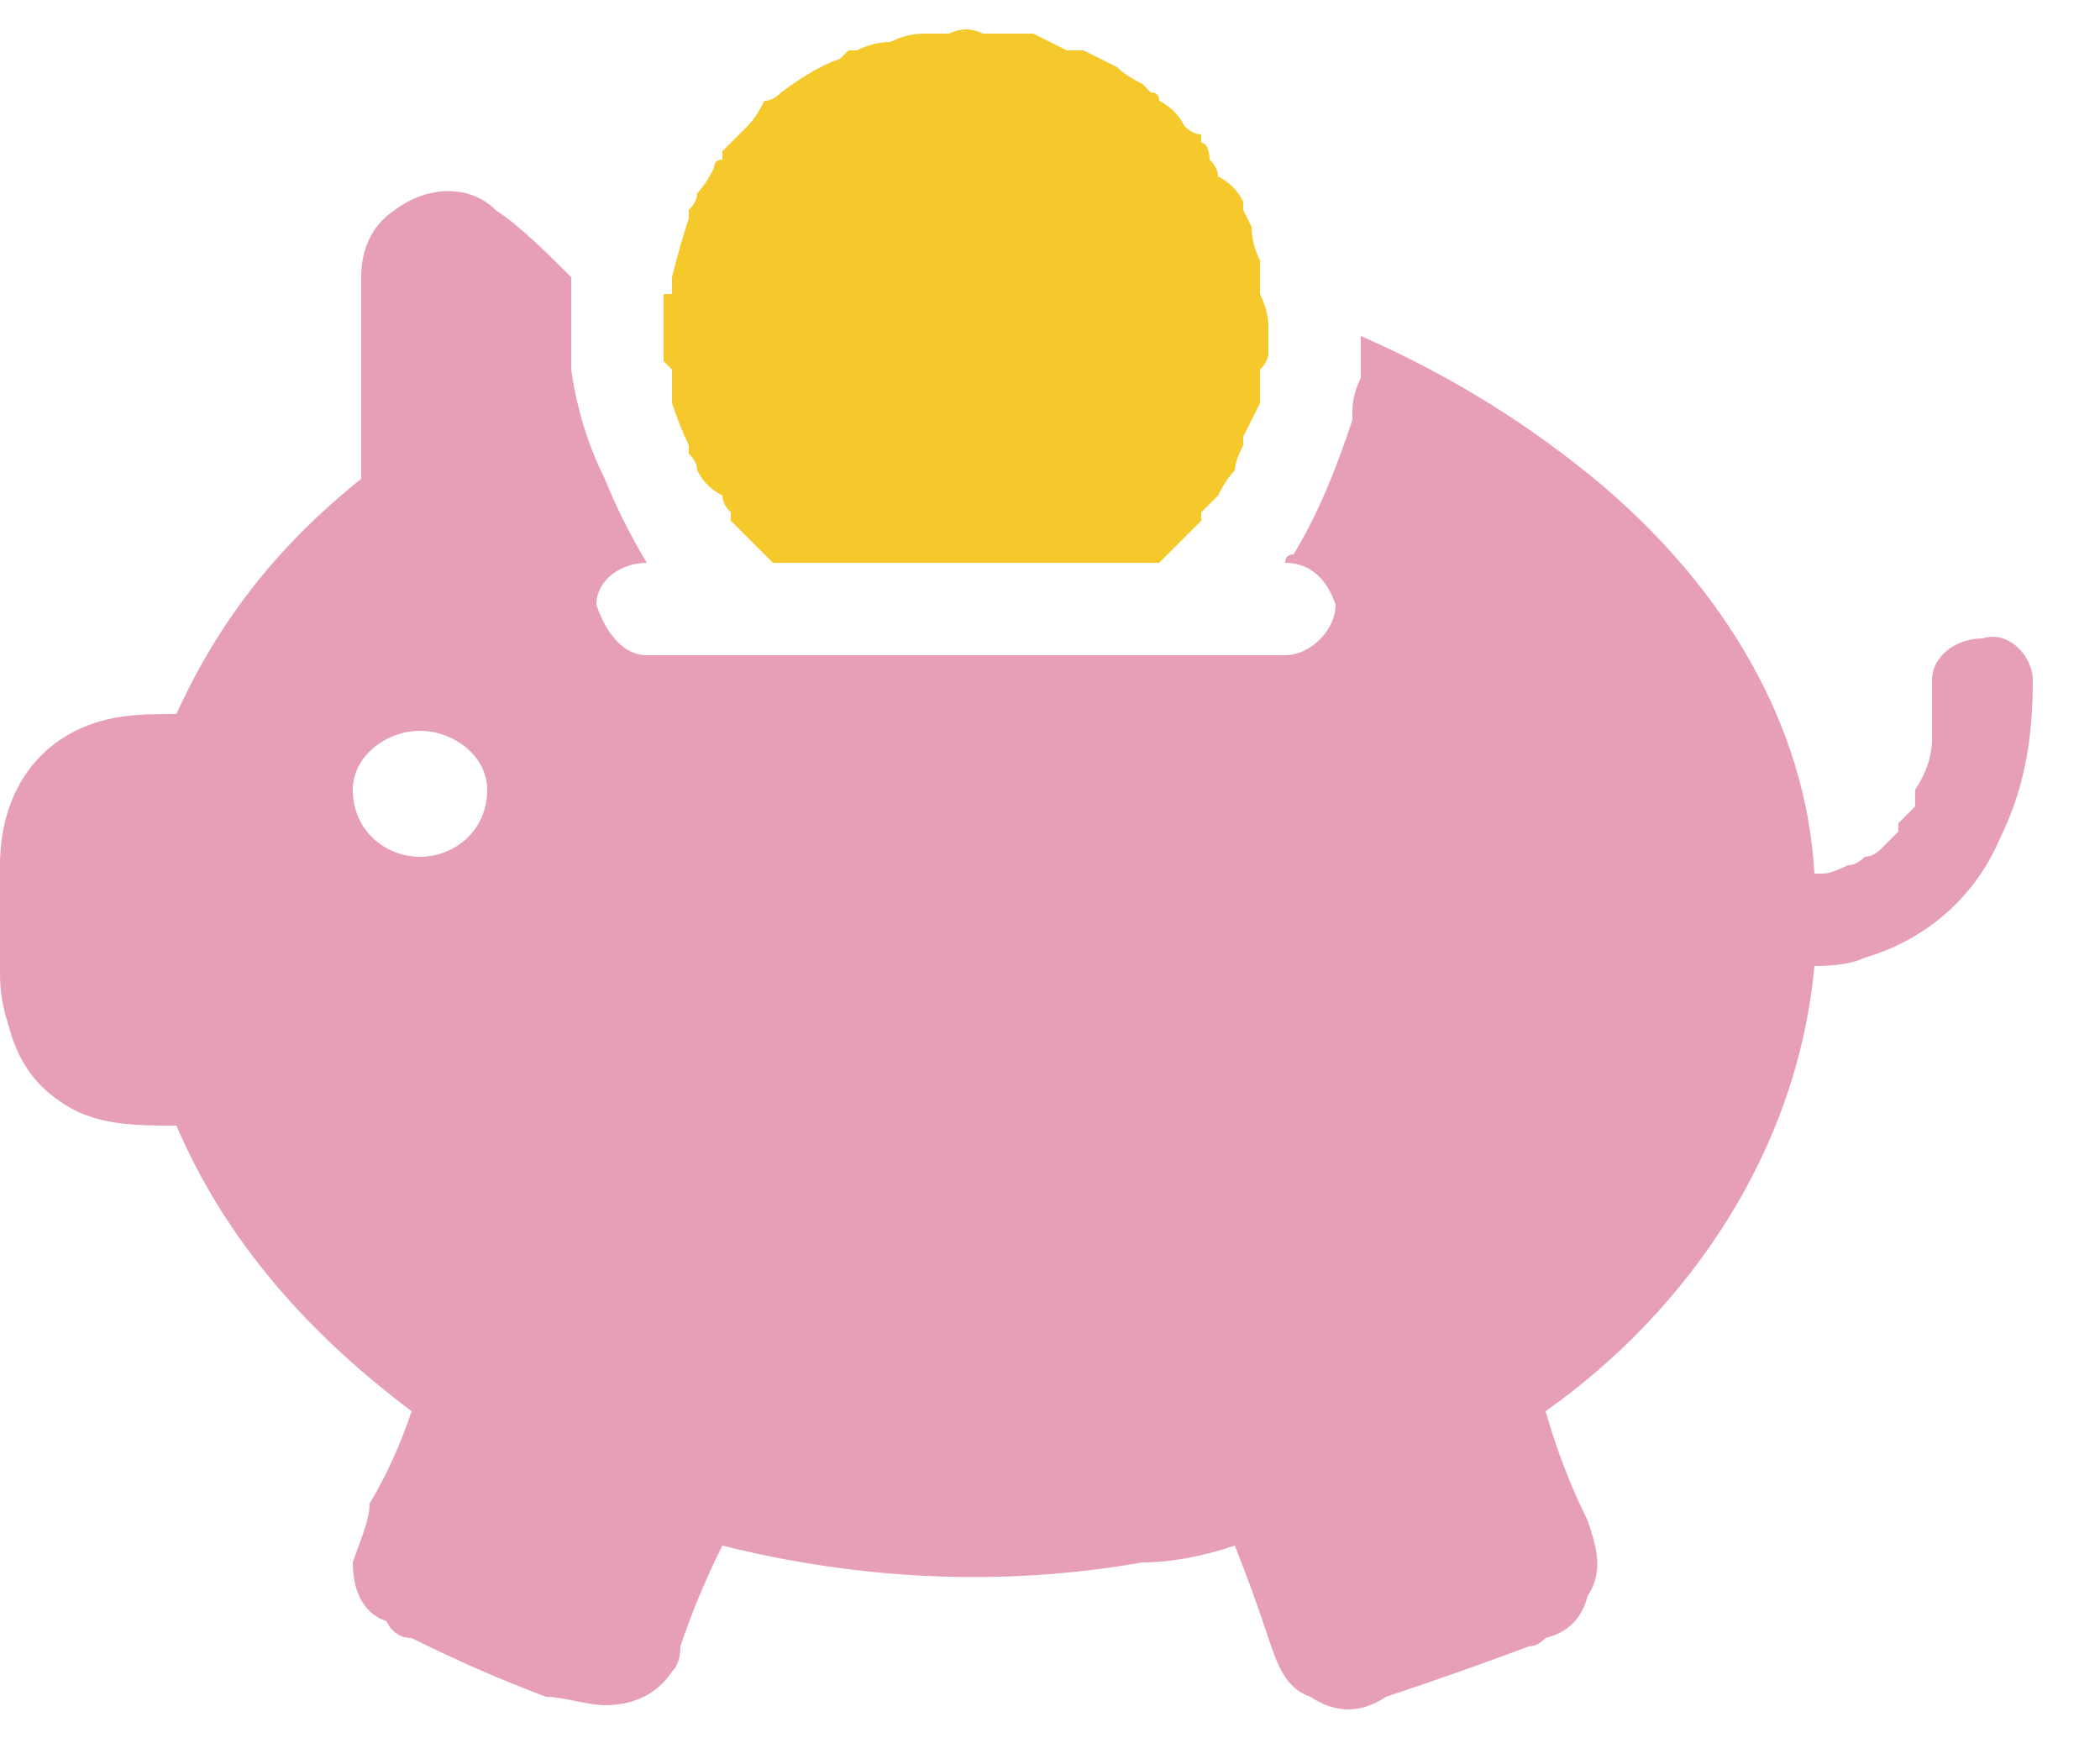
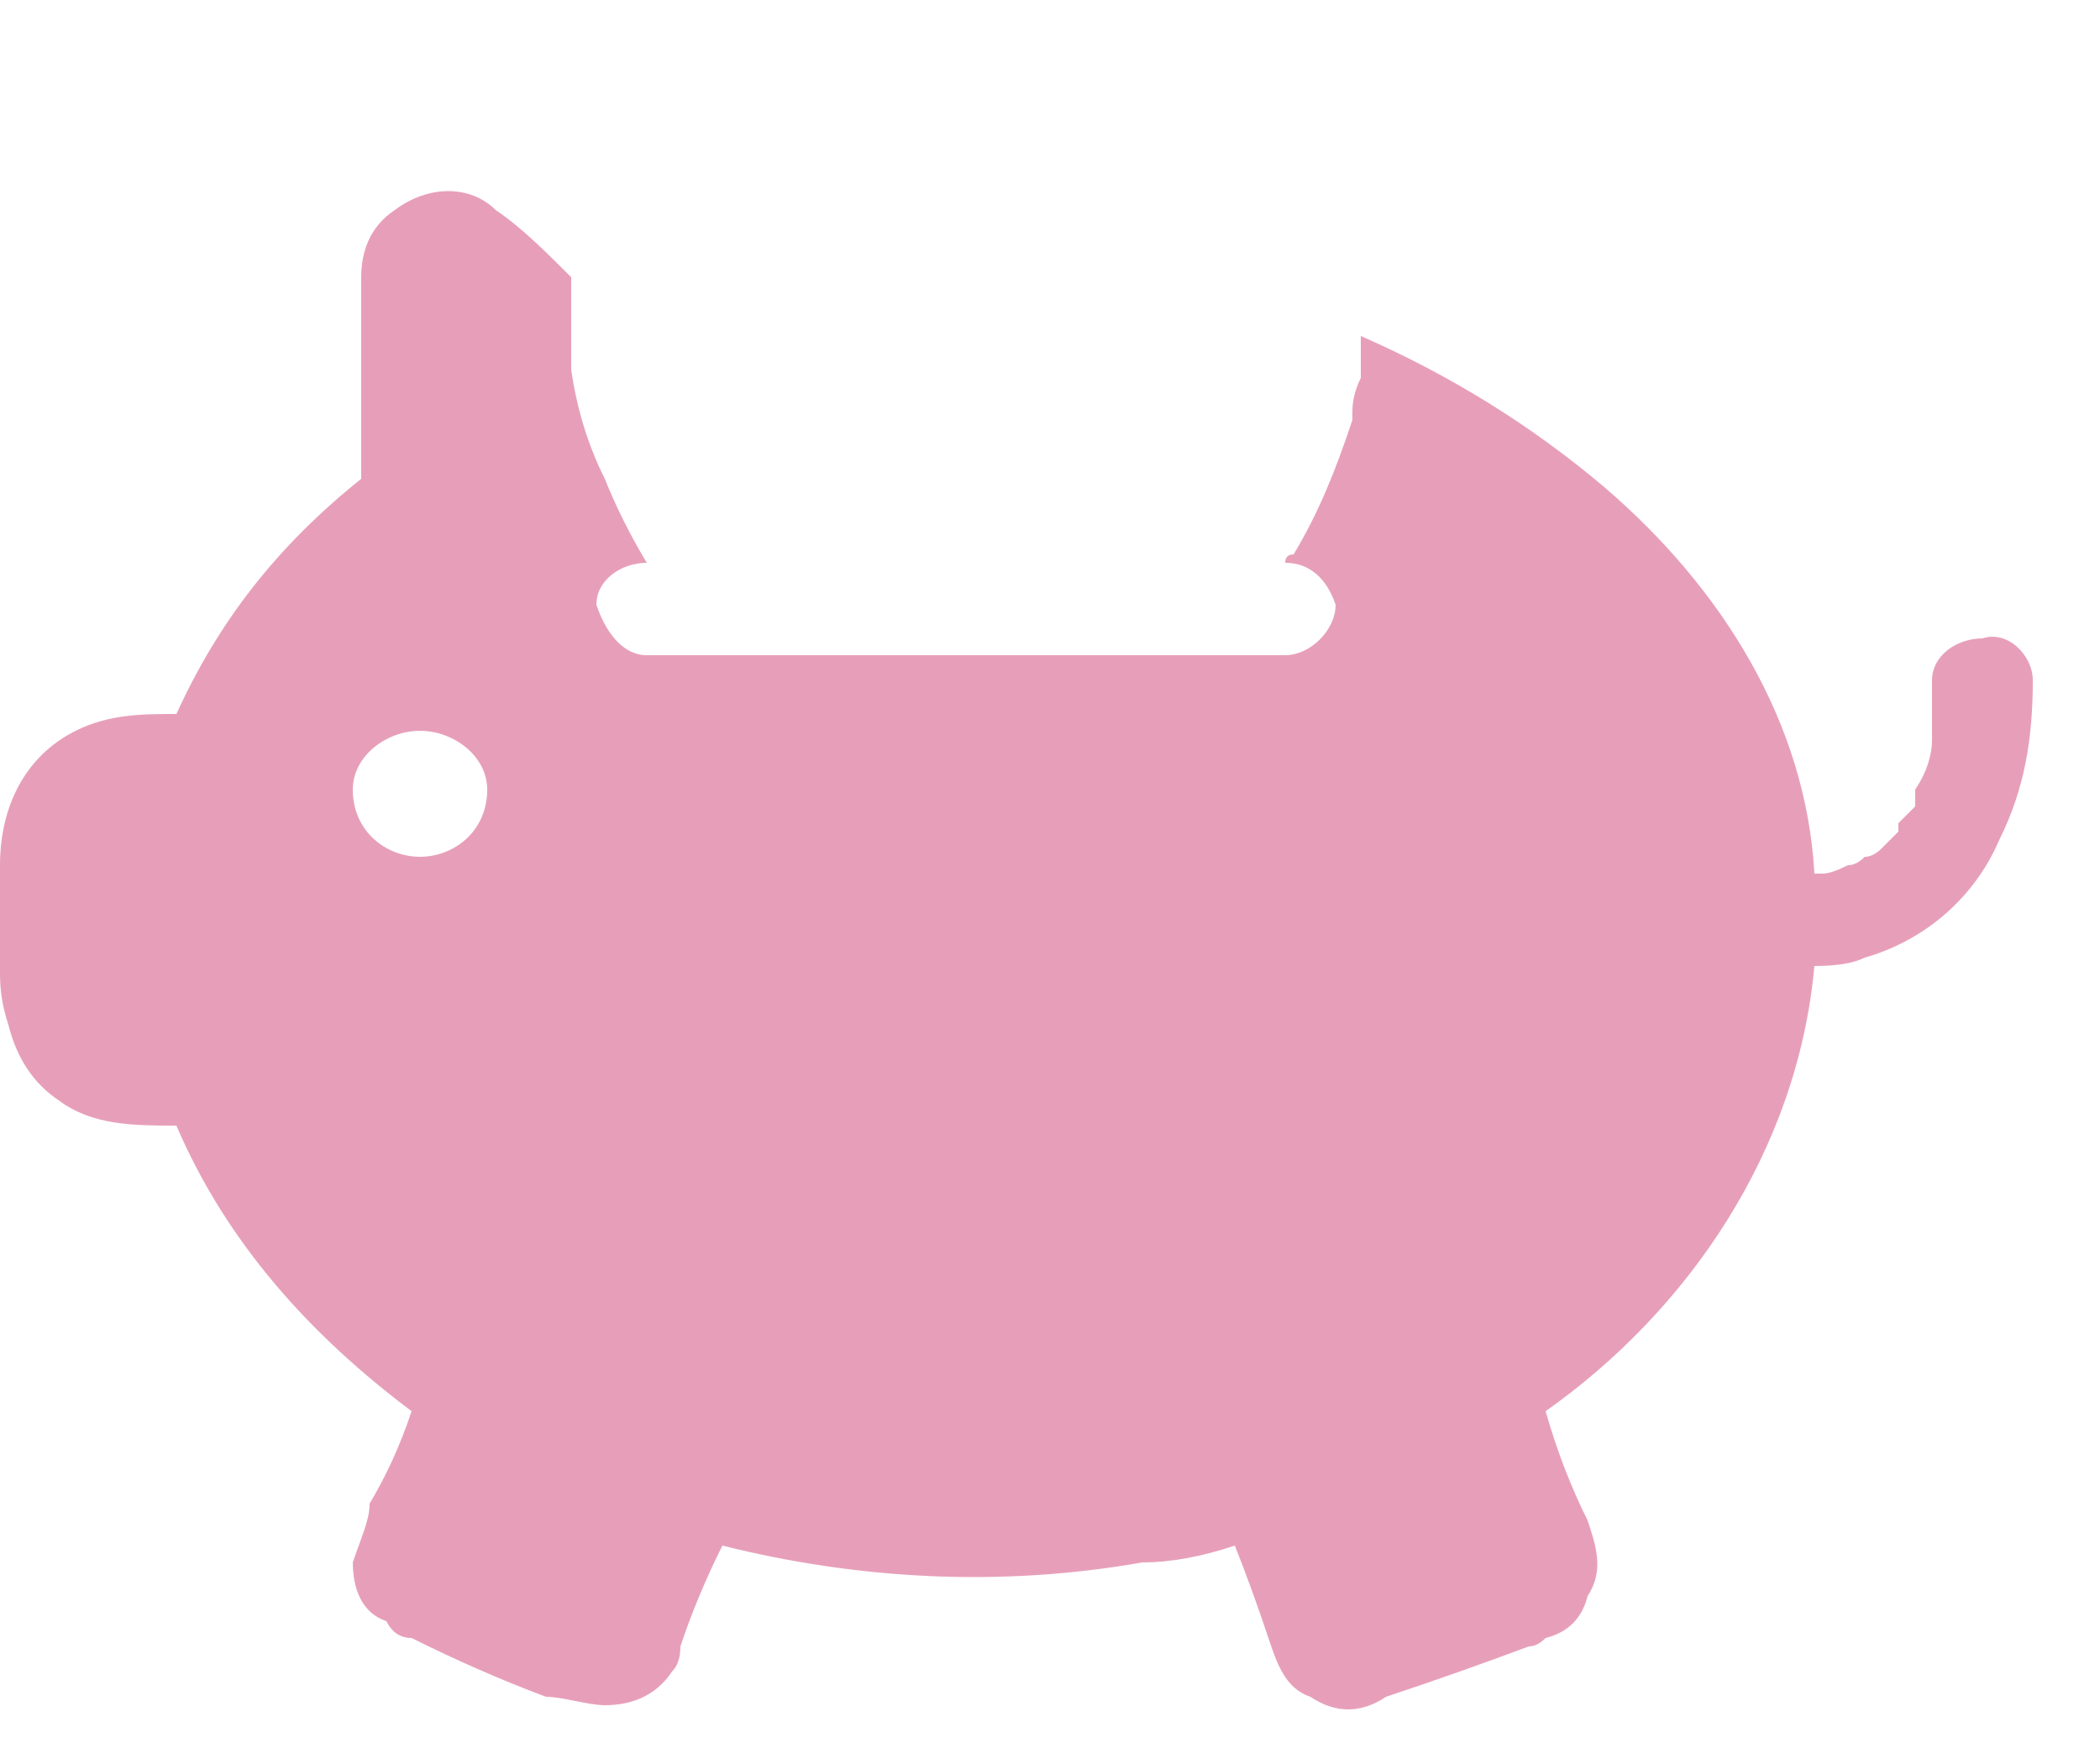
<svg xmlns="http://www.w3.org/2000/svg" viewBox="0 0 25 21" width="25" height="21">
  <style>.a{fill:#e79fb9}.b{fill:#f5c92c}</style>
  <path fill-rule="evenodd" class="a" d="m23.8 10c-0.3 0.7-0.9 1.2-1.6 1.4q-0.2 0.1-0.6 0.1c-0.2 2.2-1.5 4.1-3.2 5.3q0.2 0.7 0.5 1.3c0.1 0.3 0.2 0.6 0 0.9q-0.1 0.4-0.5 0.5-0.1 0.1-0.2 0.1-0.8 0.3-1.7 0.6c-0.3 0.2-0.6 0.2-0.9 0-0.3-0.1-0.4-0.4-0.5-0.7q-0.2-0.6-0.4-1.1-0.6 0.2-1.1 0.2c-1.7 0.3-3.4 0.2-5-0.2q-0.3 0.6-0.5 1.2 0 0.2-0.1 0.3c-0.2 0.3-0.5 0.4-0.8 0.4-0.2 0-0.5-0.1-0.7-0.1q-0.8-0.3-1.6-0.7-0.2 0-0.3-0.2c-0.3-0.1-0.4-0.4-0.4-0.7 0.1-0.3 0.2-0.5 0.2-0.7q0.3-0.5 0.5-1.1c-1.2-0.9-2.2-2-2.8-3.4-0.5 0-1 0-1.4-0.3-0.3-0.2-0.5-0.5-0.6-0.9q-0.1-0.3-0.1-0.6v-1.3c0-0.7 0.3-1.3 0.9-1.6 0.4-0.2 0.8-0.2 1.2-0.2 0.5-1.1 1.2-2 2.2-2.8v-1.1q0-0.6 0-1.3c0-0.3 0.1-0.6 0.4-0.8 0.4-0.3 0.9-0.3 1.2 0 0.3 0.2 0.6 0.5 0.9 0.8q0 0 0 0 0 0.3 0 0.5 0 0.3 0 0.6 0.1 0.7 0.4 1.3 0.2 0.5 0.5 1c-0.3 0-0.6 0.2-0.6 0.5 0.1 0.3 0.3 0.6 0.6 0.6h1.3q0.1 0 0.1 0h3.7q0.6 0 1.2 0h1.3c0.3 0 0.6-0.3 0.6-0.6-0.1-0.3-0.3-0.5-0.6-0.5q0-0.1 0.1-0.1c0.3-0.5 0.5-1 0.7-1.6q0-0.1 0-0.1 0-0.2 0.1-0.4 0-0.3 0-0.5 1.6 0.7 2.9 1.8c1.4 1.2 2.4 2.8 2.5 4.6q0 0 0 0 0 0 0 0 0.1 0 0.1 0 0.1 0 0.3-0.1 0 0 0 0 0 0 0 0 0 0 0 0c0 0 0.1 0 0.1 0q0 0-0.1 0 0.1 0 0.2-0.1 0.1 0 0.2-0.1 0 0 0 0c-0.1 0.1 0.1-0.1 0 0q0 0 0 0 0 0 0 0 0.1-0.1 0.2-0.2 0 0 0 0 0 0 0 0 0 0 0 0 0-0.1 0-0.1 0 0 0 0 0.1-0.1 0.2-0.2 0 0 0-0.1 0 0 0 0 0 0 0 0 0 0 0 0 0-0.1 0-0.1 0.2-0.3 0.2-0.6 0 0 0 0c0 0.1 0-0.1 0 0q0 0 0-0.1 0-0.1 0-0.2 0-0.2 0-0.4c0-0.3 0.3-0.5 0.6-0.5 0.3-0.1 0.6 0.2 0.6 0.5 0 0.7-0.1 1.3-0.4 1.9zm-1.2-0.1q0 0 0 0 0 0 0 0 0 0 0 0zm-0.2 0.2q0 0 0 0 0 0 0 0zm-0.7 0.3q0 0-0.1 0 0.1 0 0.1 0zm-15.9-1c0-0.4-0.4-0.7-0.8-0.7-0.4 0-0.8 0.3-0.8 0.7 0 0.5 0.4 0.8 0.8 0.8 0.4 0 0.8-0.3 0.8-0.8z" />
-   <path class="b" d="m15 3.5q0.1 0.2 0.1 0.4 0 0.2 0 0.3 0 0.1-0.1 0.2 0 0 0 0 0 0 0 0 0 0 0 0.1 0 0 0 0.1 0 0.1 0 0.2-0.1 0.2-0.2 0.4 0 0.1 0 0.1 0 0 0 0-0.1 0.2-0.1 0.3-0.1 0.1-0.2 0.3-0.1 0.1-0.2 0.2 0 0 0 0 0 0.1 0 0.1-0.2 0.2-0.5 0.5h-4.6q-0.3-0.3-0.5-0.5 0 0 0-0.1 0 0 0 0 0 0 0 0-0.1-0.1-0.1-0.2-0.2-0.1-0.3-0.3 0-0.1-0.1-0.2 0 0 0-0.1 0 0 0 0 0 0 0 0-0.1-0.2-0.2-0.5 0-0.2 0-0.4 0 0 0 0 0 0-0.1-0.1 0-0.1 0-0.3 0-0.2 0-0.4 0 0 0-0.1 0 0 0.1 0 0-0.1 0-0.2 0.1-0.4 0.2-0.7c0 0 0-0.1 0-0.1q0 0 0 0c0 0.1 0 0 0 0q0.1-0.1 0.1-0.2 0.1-0.1 0.2-0.3 0-0.1 0.1-0.1 0-0.1 0-0.1c0 0 0.1-0.1 0.1-0.1q0 0 0 0c-0.1 0.1 0 0 0 0q0 0 0 0 0.1-0.1 0.2-0.2 0.1-0.1 0.2-0.3 0.1 0 0.2-0.1 0 0 0 0 0 0 0 0 0.4-0.3 0.7-0.4 0 0 0.1-0.1 0 0 0 0 0.1 0 0.1 0 0.2-0.1 0.4-0.1 0.2-0.1 0.4-0.1 0 0 0 0 0 0 0 0 0.2 0 0.3 0 0.2-0.1 0.4 0 0.1 0 0.2 0 0 0 0 0 0.1 0 0.1 0 0 0-0.1 0c0.1 0 0.2 0 0.2 0q0.1 0 0.2 0 0.2 0.1 0.4 0.2 0.1 0 0.2 0 0 0 0 0 0 0 0 0 0.2 0.1 0.4 0.2 0.1 0.1 0.3 0.2 0 0 0.1 0.1 0 0 0 0 0.1 0 0.1 0.1 0.2 0.1 0.3 0.3 0.1 0.1 0.2 0.1 0 0.1 0 0.1 0 0 0 0 0 0.1 0 0.1 0-0.1 0-0.1c0.1 0 0.1 0.2 0.1 0.2q0.1 0.1 0.1 0.2 0.2 0.1 0.3 0.3 0 0.1 0 0.1 0 0 0 0 0 0 0 0c0 0 0.1 0.2 0.1 0.2q0 0.2 0.1 0.4 0 0.1 0 0.2 0 0.1 0 0.1 0 0.1 0 0.1z" />
</svg>